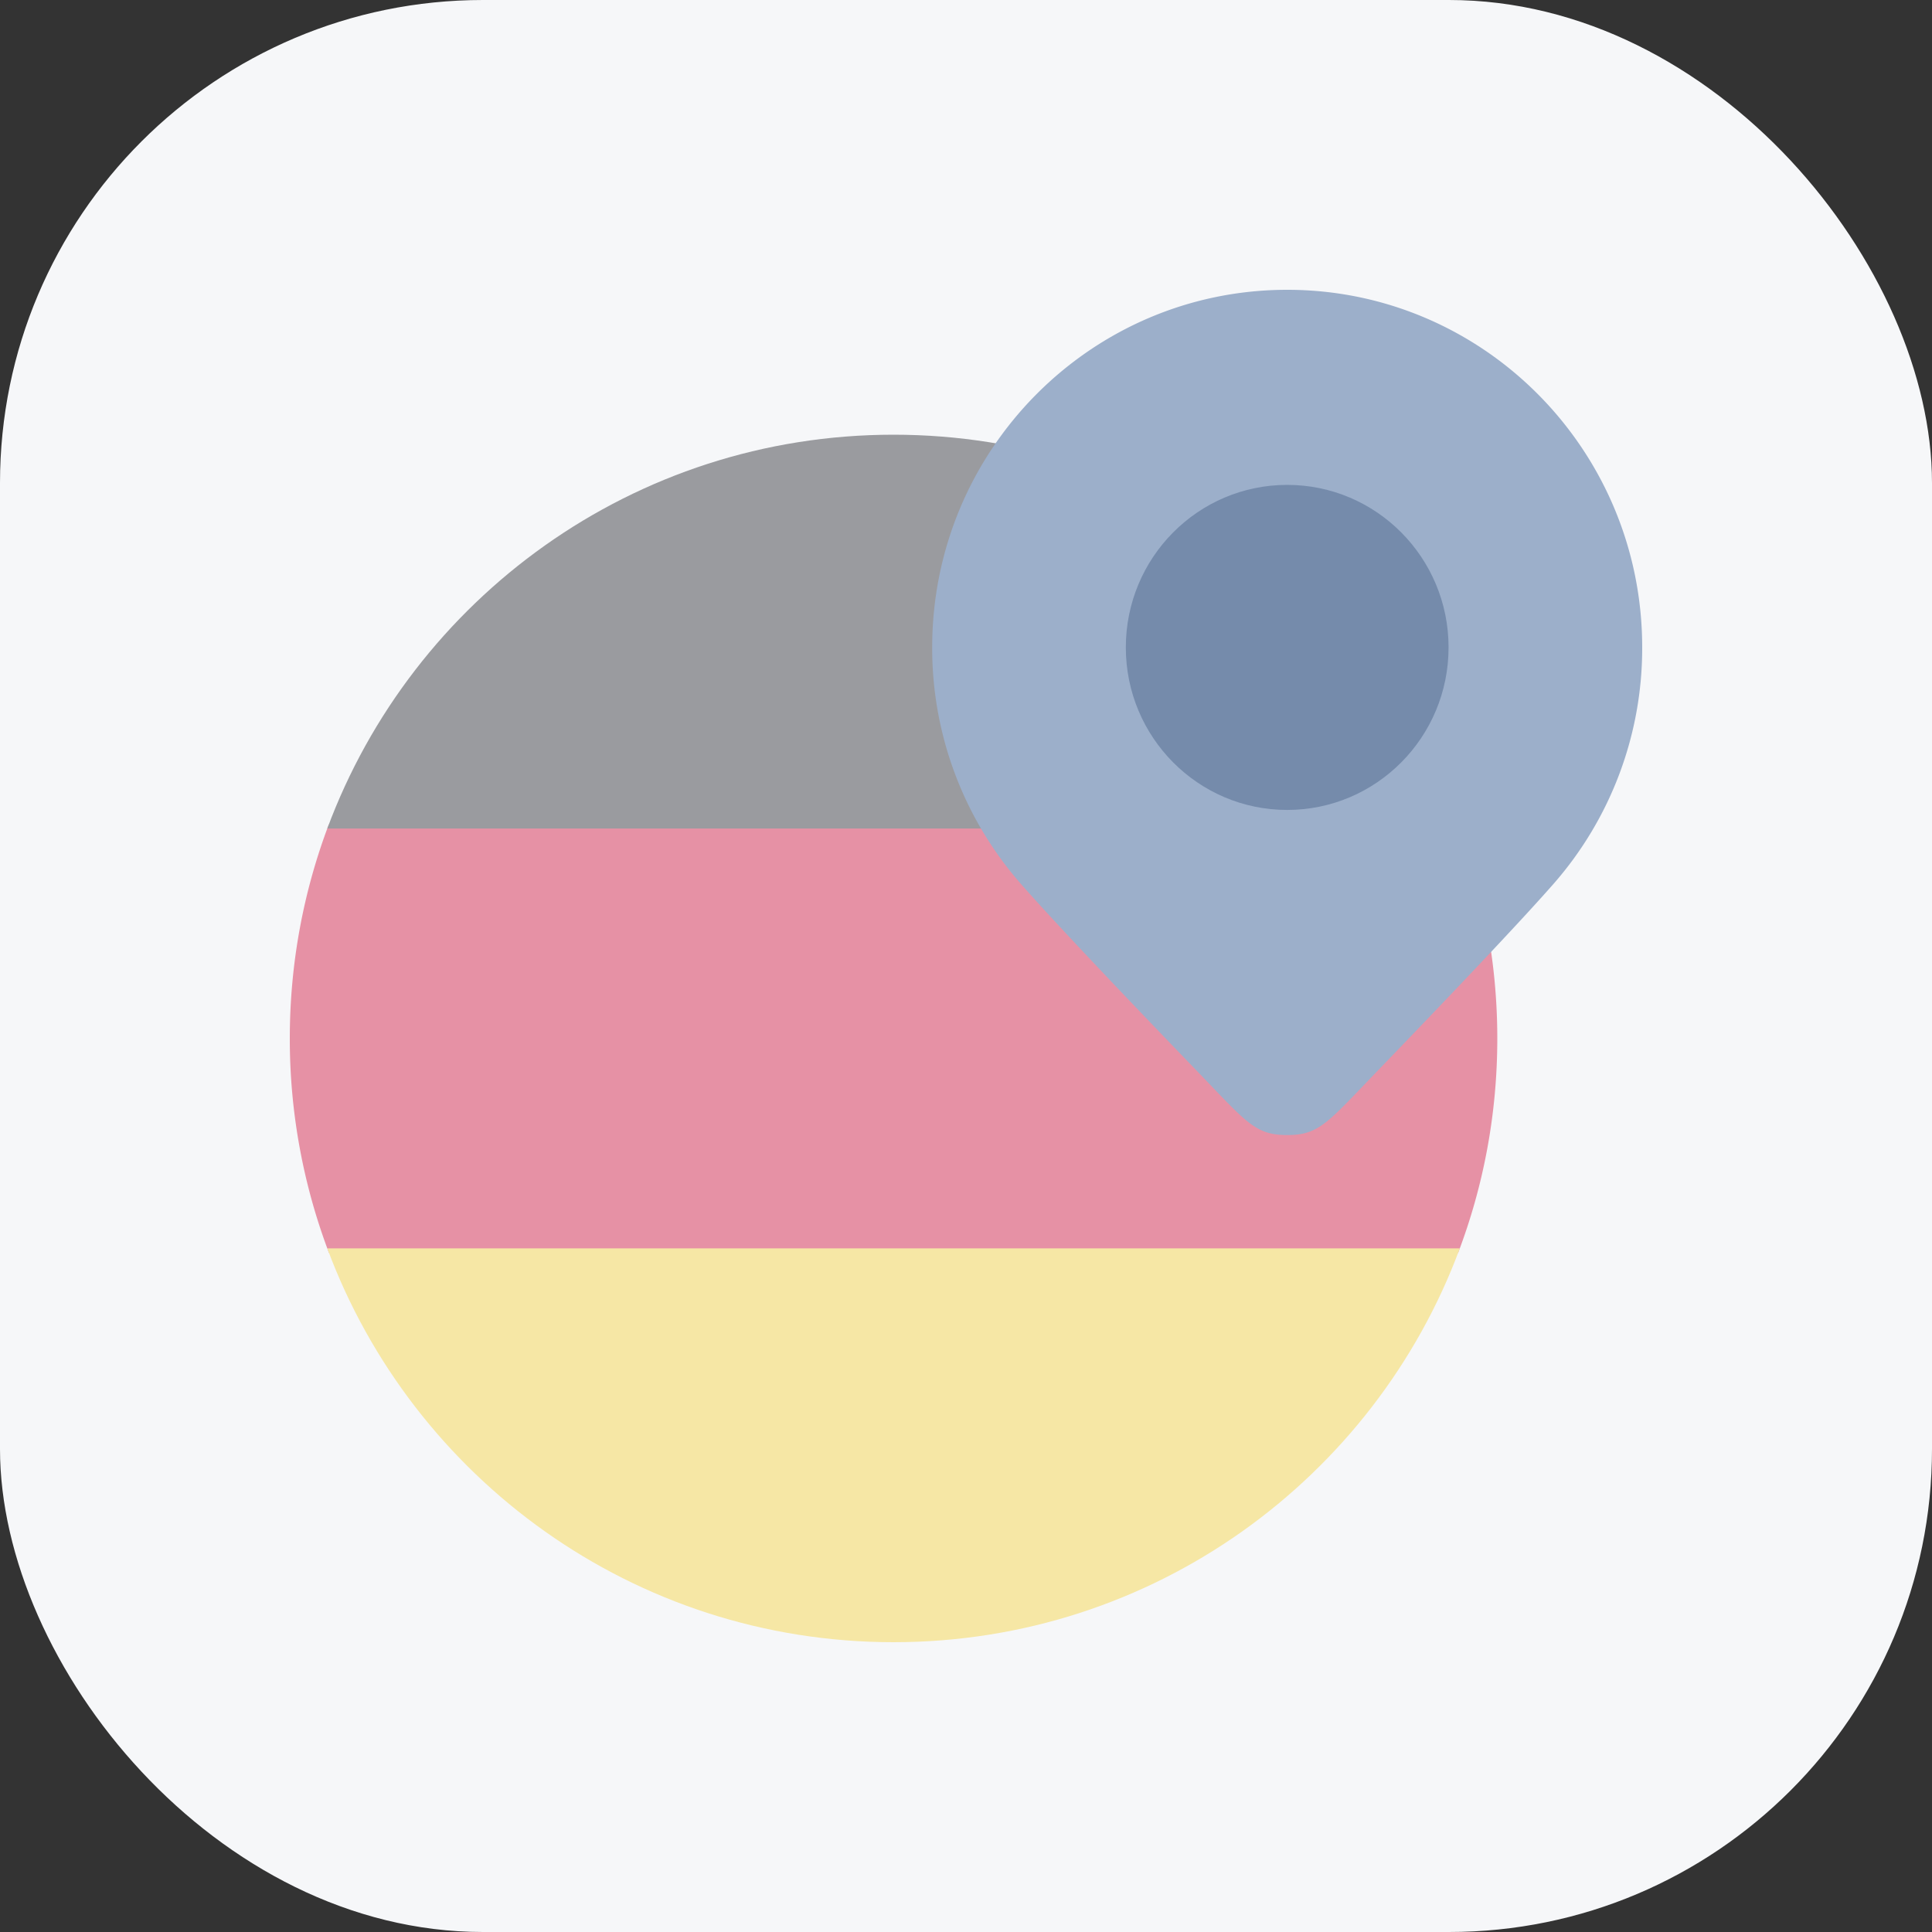
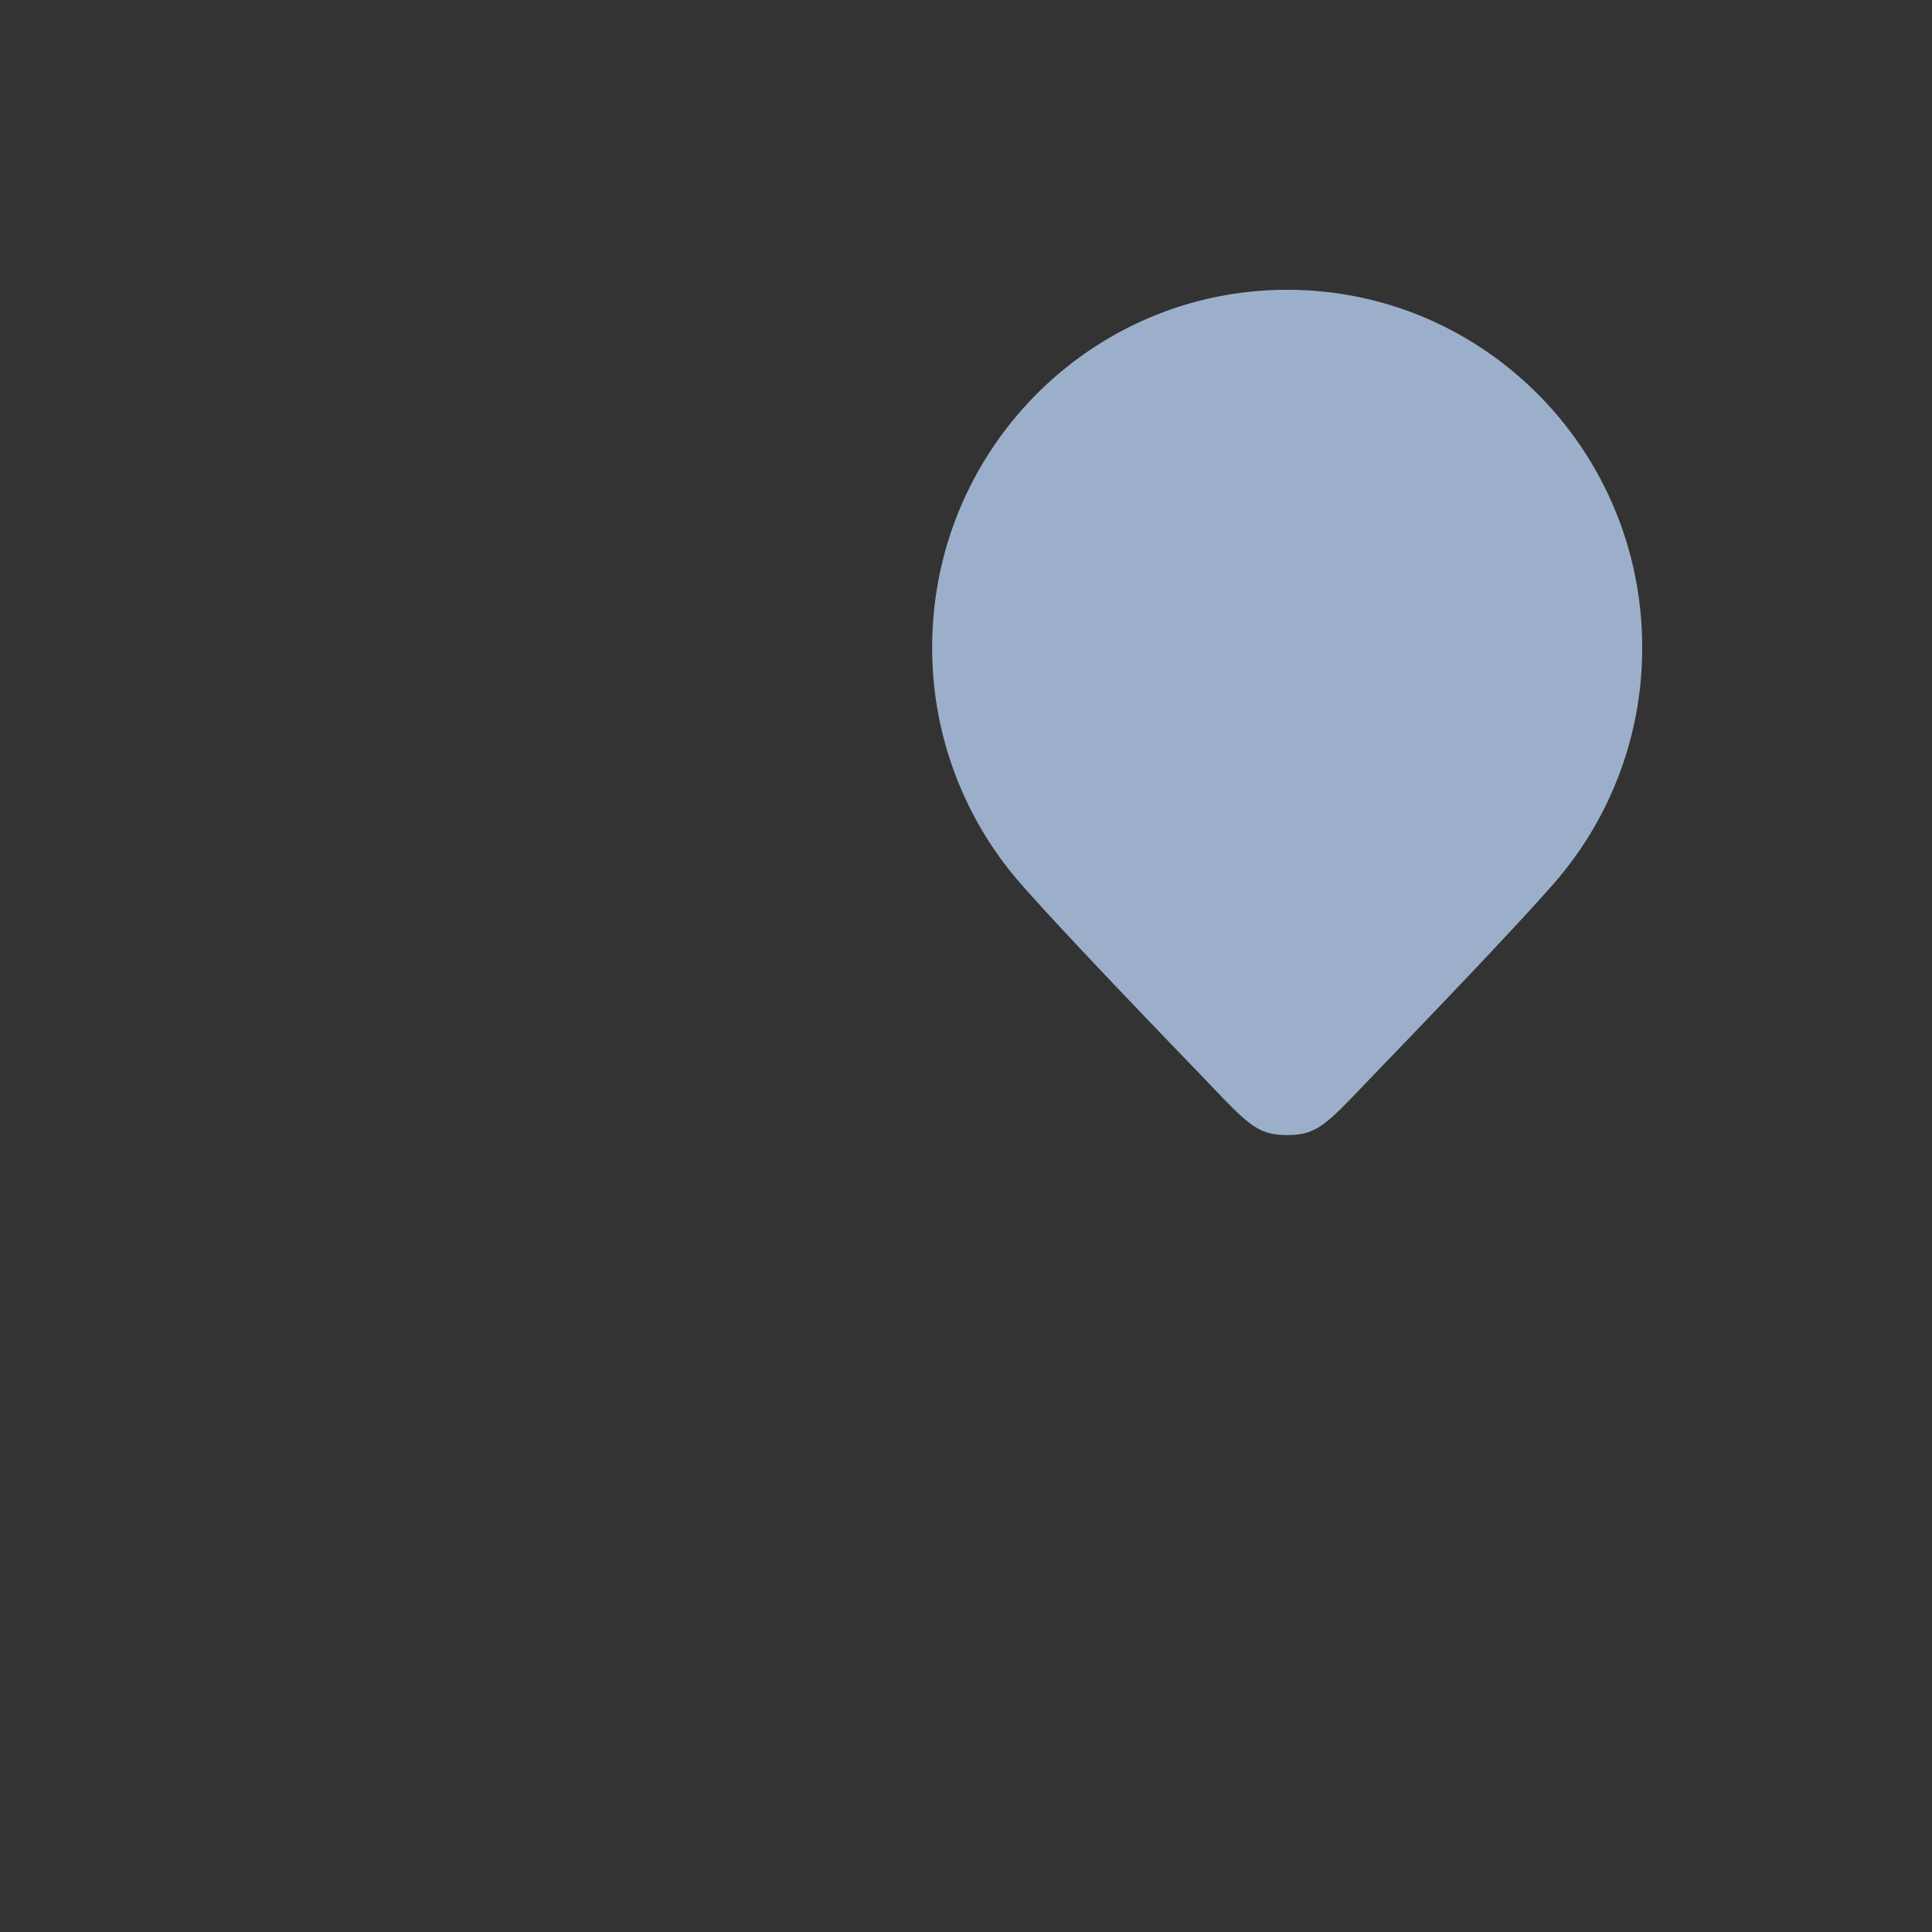
<svg xmlns="http://www.w3.org/2000/svg" width="40" height="40" fill="none">
  <rect width="100%" height="100%" fill="#333333" stroke="none" />
-   <rect width="40" height="40" fill="#f6f7f9" rx="10" />
-   <path fill="#e691a5" d="M30.194 17.074c.52 1.376.806 2.868.806 4.426 0 1.564-.287 3.061-.812 4.441l-11.561 1.36-11.816-1.362A12.5 12.5 0 0 1 6 21.5c0-1.56.286-3.052.807-4.429L18.32 15.89z" />
-   <path fill="#f6e7a5" d="M30.224 25.846H6.776C8.542 30.606 13.125 34 18.5 34s9.958-3.393 11.724-8.154" />
-   <path fill="#9a9b9f" d="M6.776 17.154h23.448C28.458 12.394 23.875 9 18.5 9c-5.376 0-9.958 3.393-11.724 8.154" />
  <path fill="#9cafca" d="M34 13.404a7.4 7.4 0 0 1-1.837 4.897c-.743.847-2.34 2.52-3.626 3.853-1.047 1.085-1.219 1.346-1.887 1.346s-.84-.26-1.887-1.346c-1.286-1.332-2.883-3.006-3.626-3.853a7.4 7.4 0 0 1-1.837-4.897C19.3 9.314 22.59 6 26.65 6S34 9.315 34 13.404" />
-   <ellipse cx="26.65" cy="13.404" fill="#758bab" rx="3.341" ry="3.365" />
</svg>